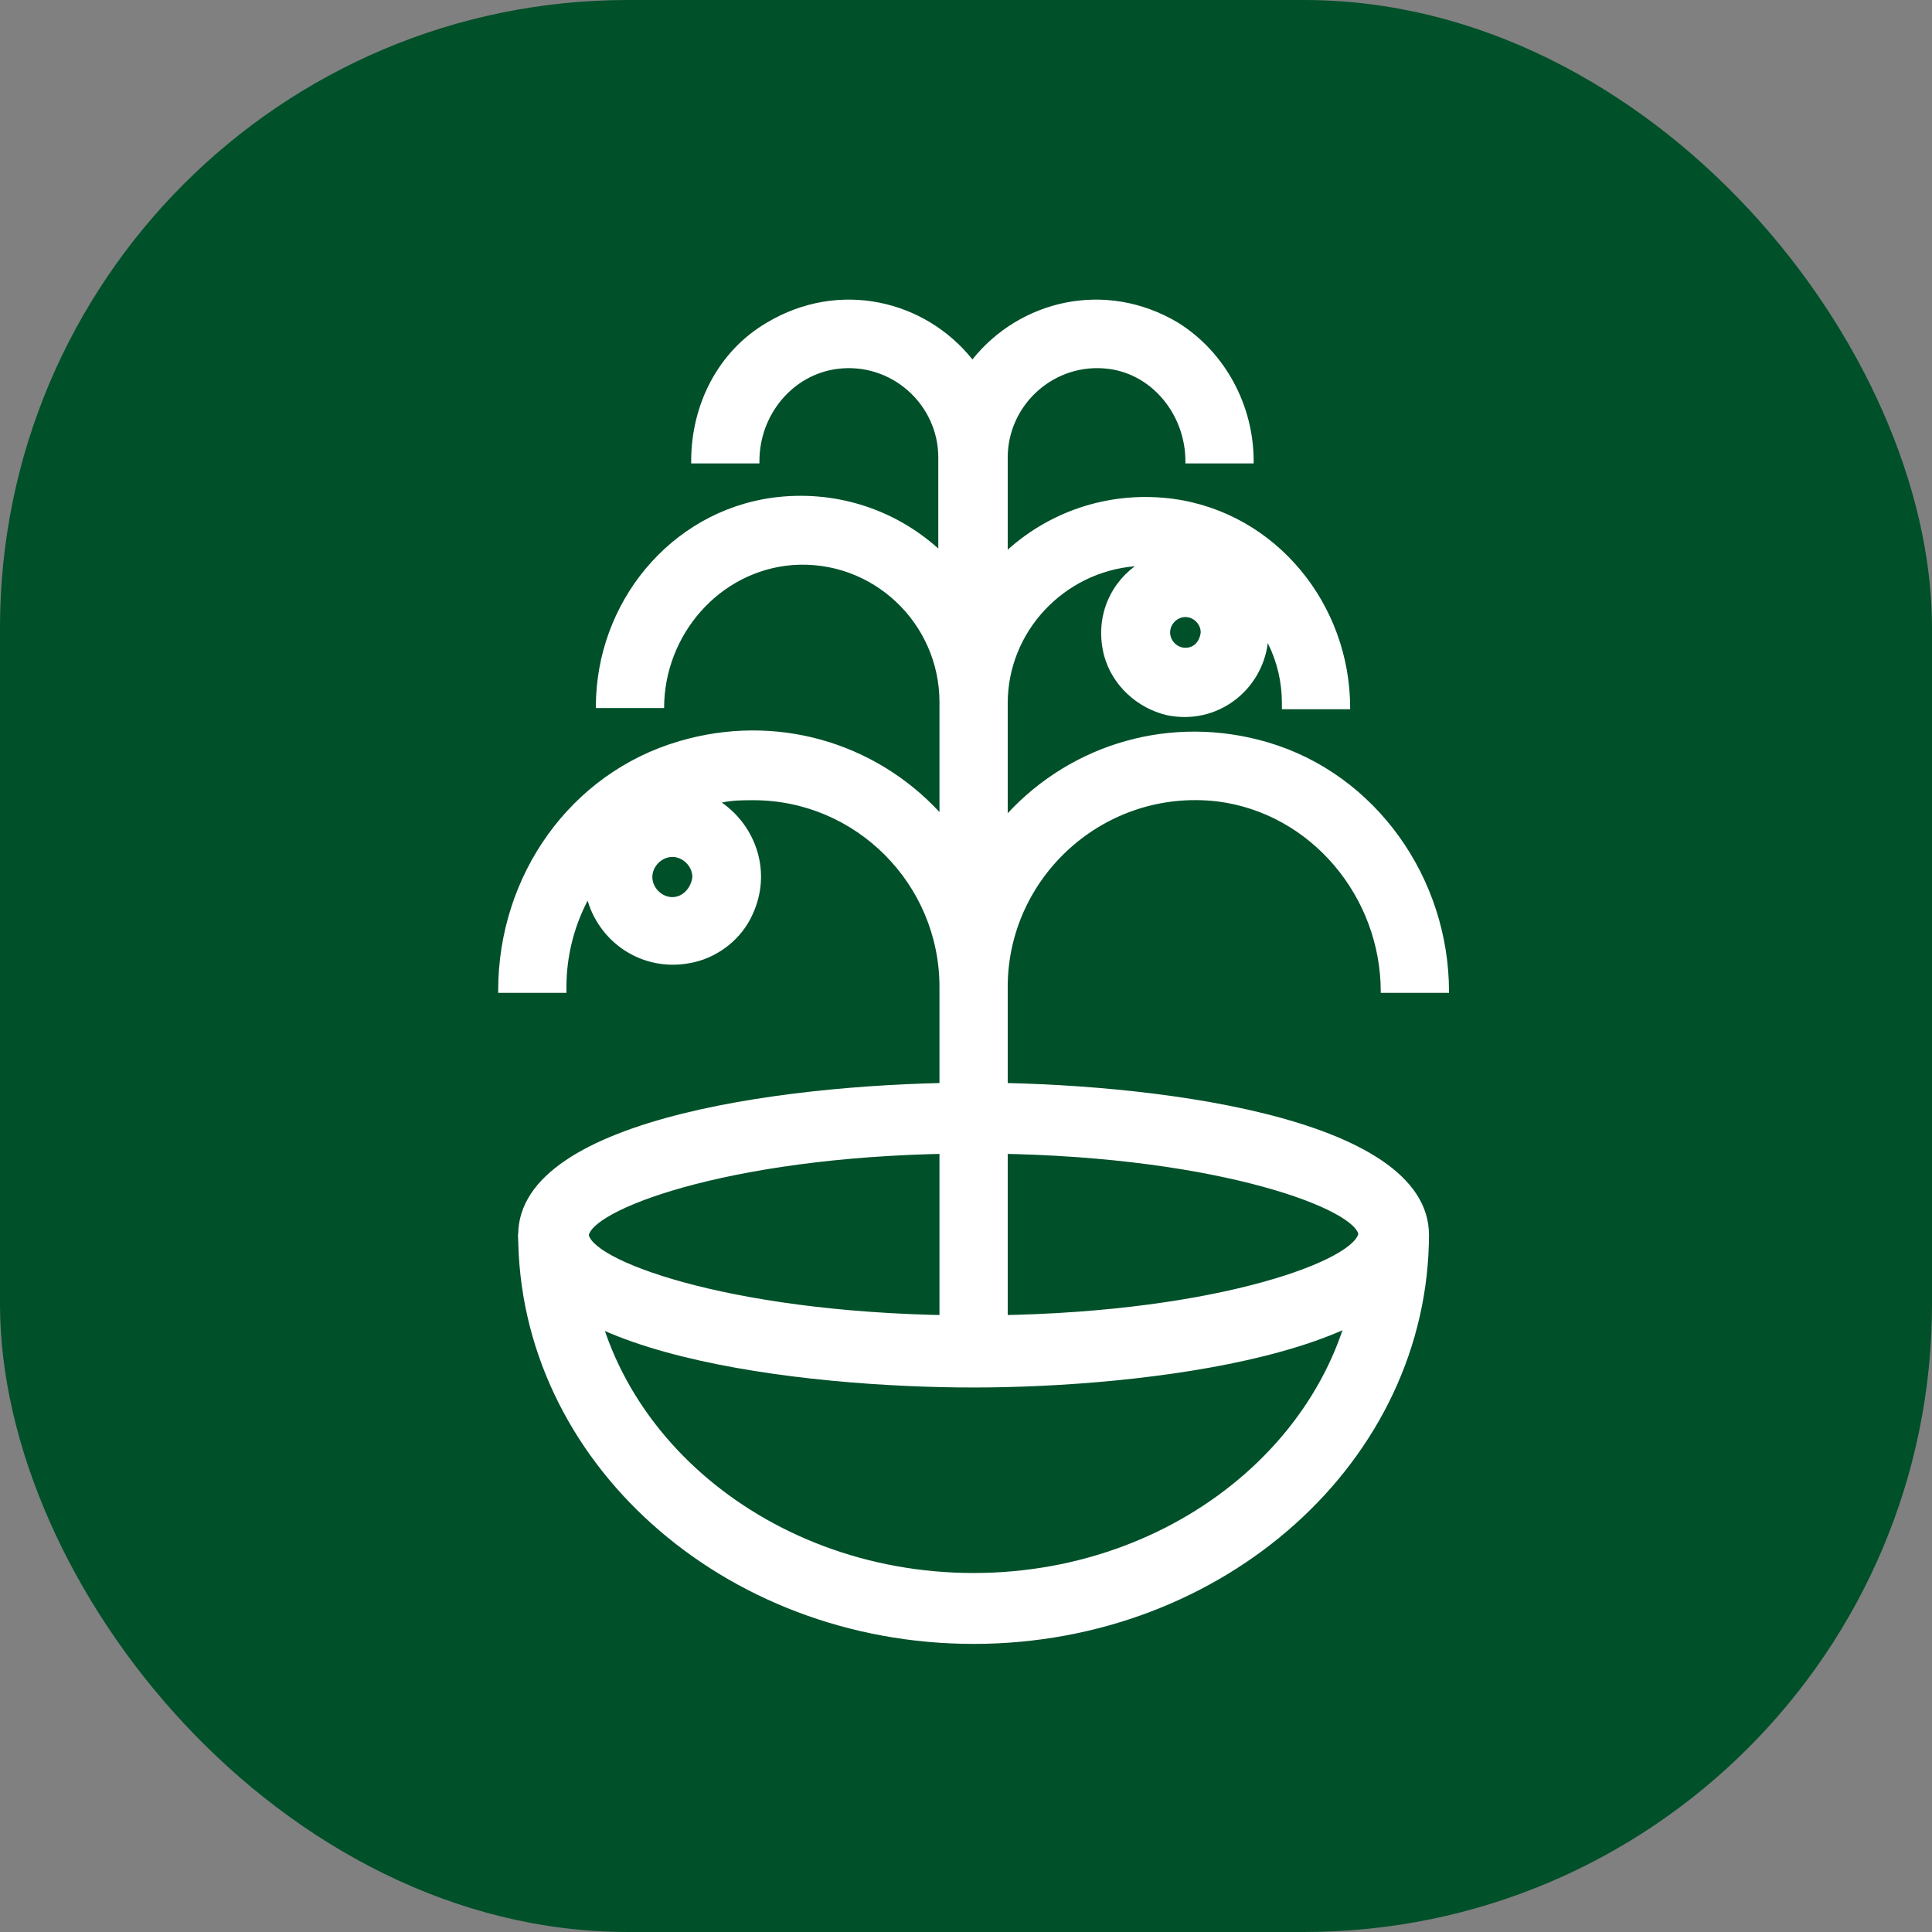
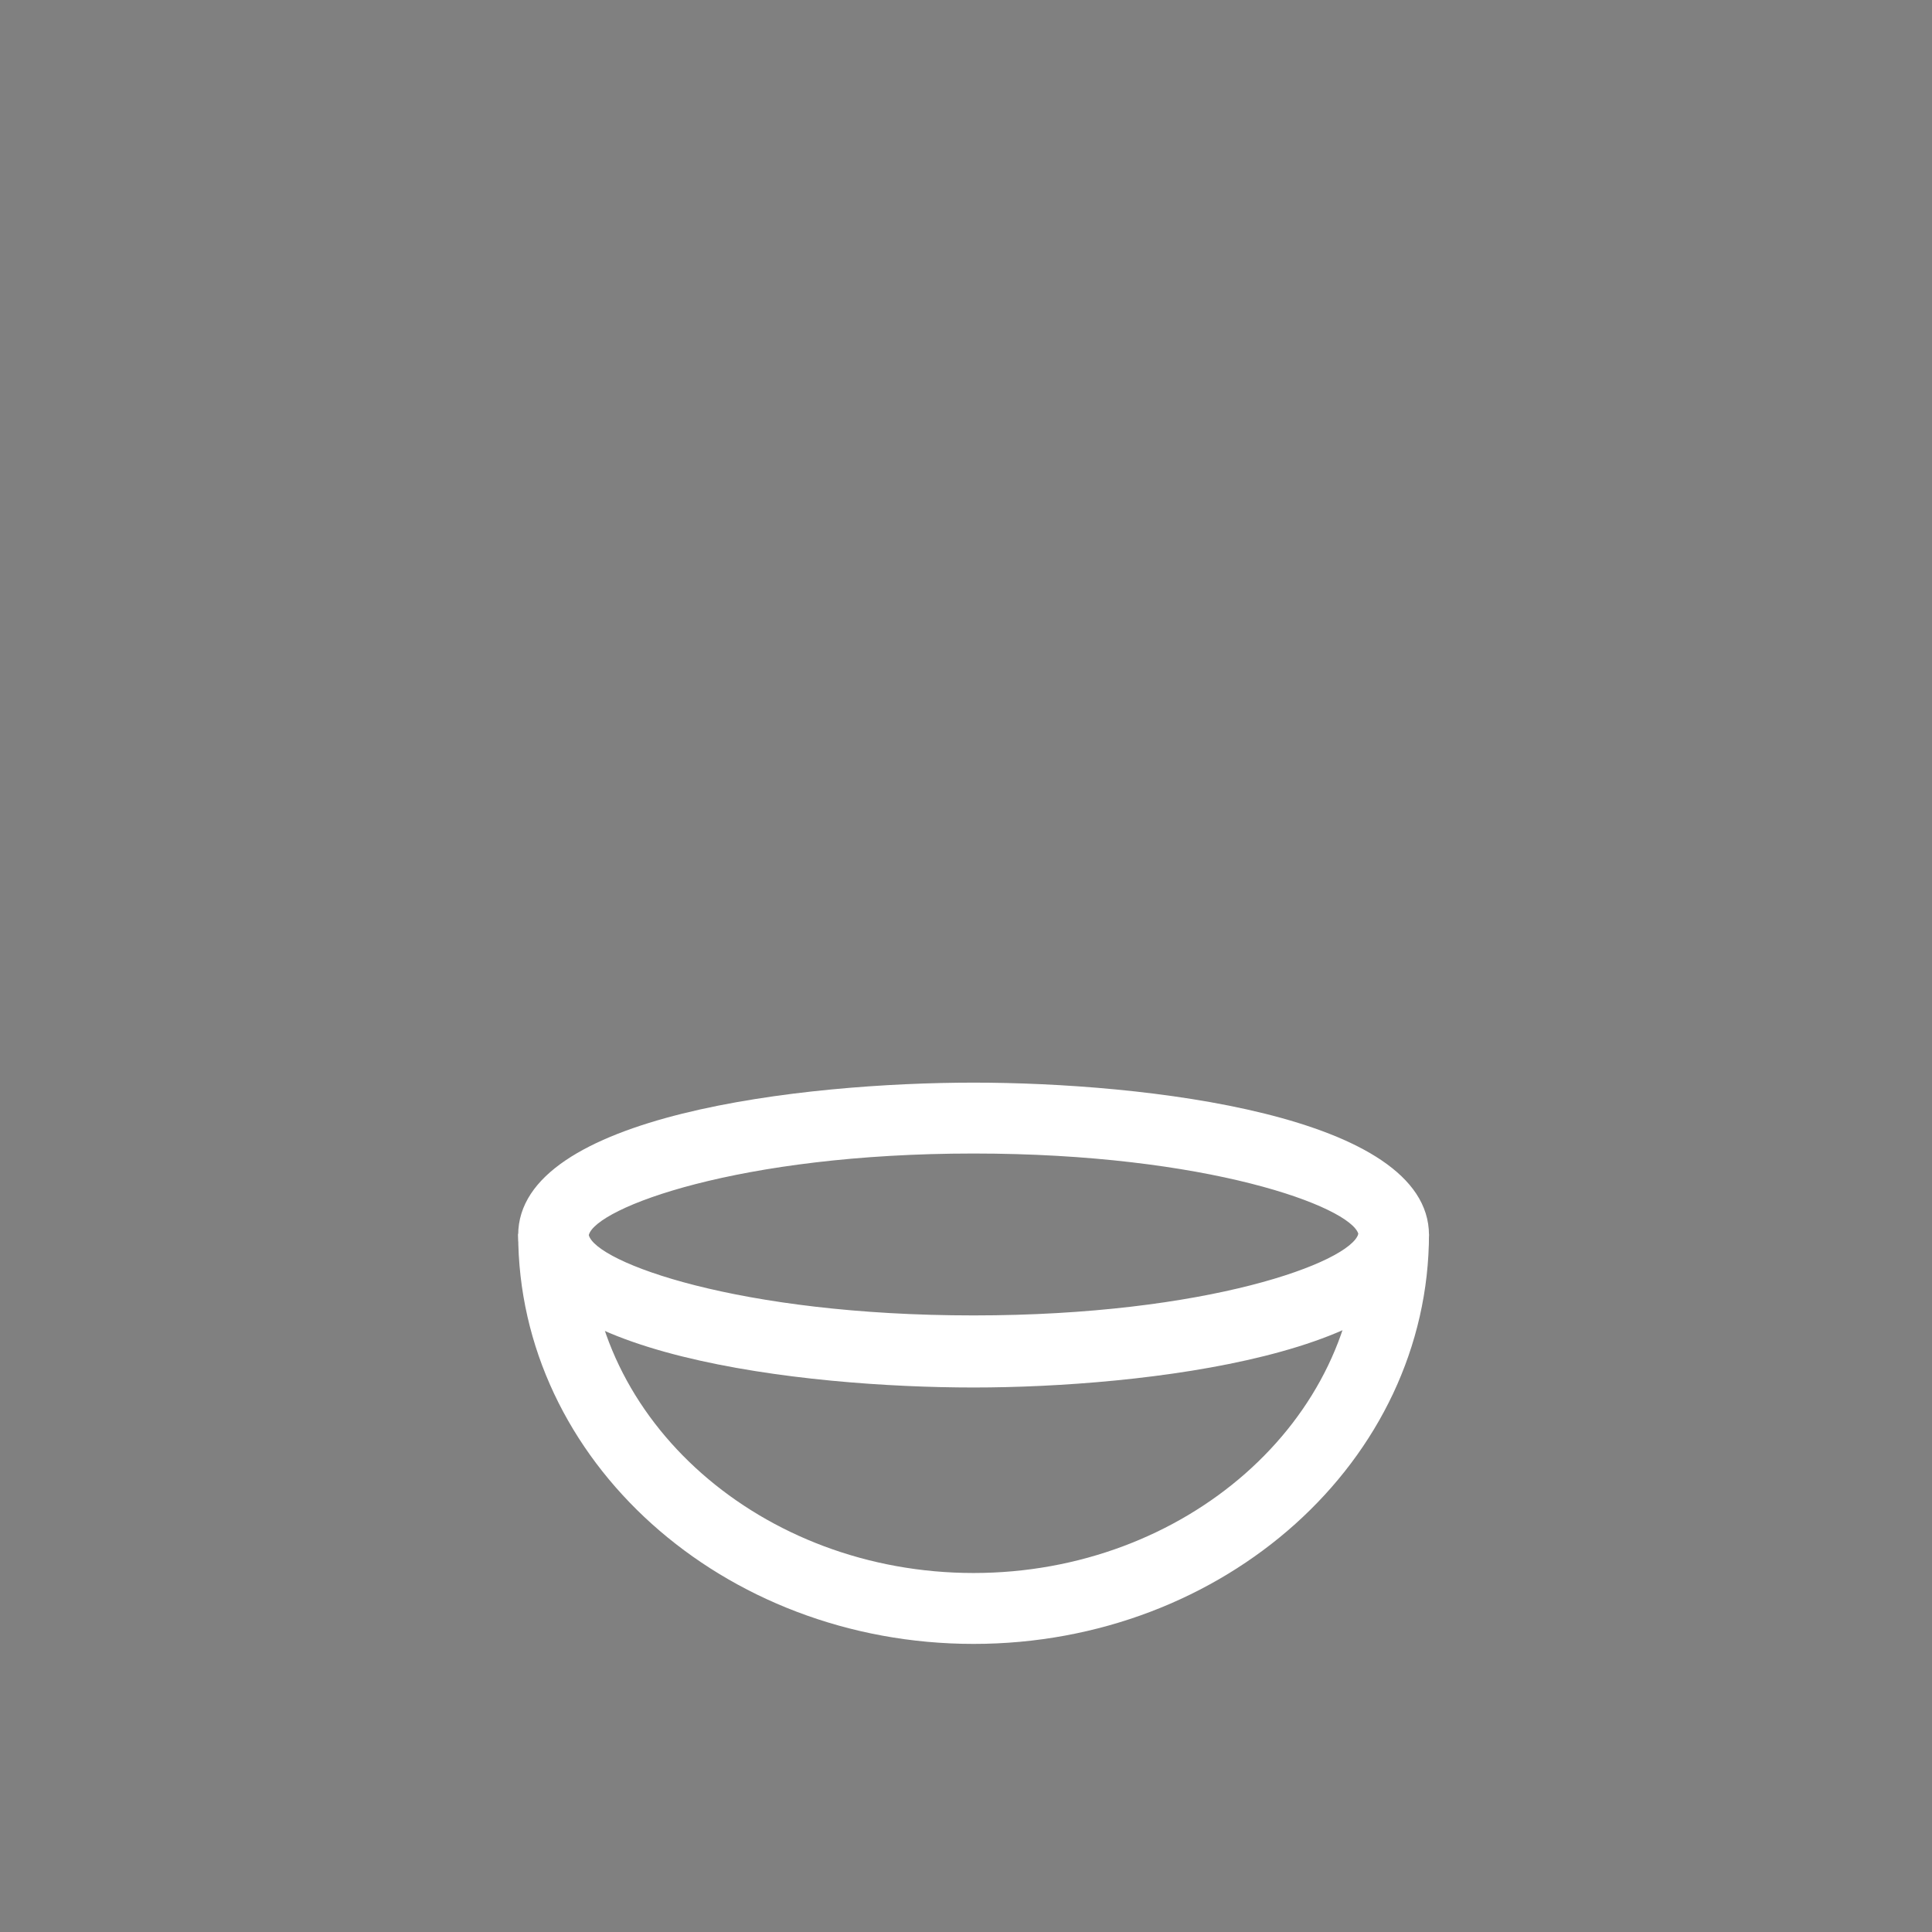
<svg xmlns="http://www.w3.org/2000/svg" width="120" height="120" viewBox="0 0 120 120" fill="none">
  <rect x="0" y="0" width="120" height="120" fill="#808080" stroke="none" />
-   <rect width="120" height="120" rx="39" fill="#00502A" />
-   <path d="M78.744 46.106C72.751 44.345 66.611 46.18 62.591 50.51V43.684C62.591 39.207 66.1 35.538 70.485 35.171C68.804 36.419 68 38.547 68.585 40.749C69.096 42.584 70.631 43.978 72.459 44.418C75.602 45.079 78.379 42.877 78.744 39.941C79.329 41.116 79.621 42.363 79.621 43.684V44.051H83.861V43.978C83.861 37.519 79.256 31.868 72.897 30.987C69.096 30.474 65.369 31.648 62.591 34.143V28.419C62.591 25.116 65.515 22.474 68.877 22.914C71.655 23.281 73.628 25.85 73.628 28.639V28.785H77.867V28.639C77.867 25.189 76.113 21.887 73.189 20.052C68.658 17.336 63.322 18.657 60.399 22.327C57.475 18.657 52.139 17.336 47.608 20.052C44.611 21.813 42.93 25.116 42.93 28.639V28.785H47.169V28.639C47.169 25.776 49.216 23.281 51.993 22.914C55.355 22.474 58.279 25.116 58.279 28.419V34.07C55.502 31.575 51.774 30.4 47.973 30.914C41.614 31.795 37.01 37.446 37.01 43.905V43.978H41.249C41.249 39.428 44.684 35.464 49.216 35.097C54.186 34.73 58.352 38.694 58.352 43.611V50.437C54.332 46.106 48.193 44.272 42.199 46.033C35.402 48.015 30.943 54.4 30.943 61.519V61.666H35.183V61.299C35.183 59.464 35.621 57.629 36.498 55.941C37.302 58.657 40.08 60.492 43.149 59.758C44.684 59.391 46.073 58.29 46.731 56.822C47.973 54.18 46.95 51.317 44.831 49.849C45.488 49.703 46.146 49.703 46.804 49.703C53.163 49.703 58.352 54.914 58.352 61.299V82.29H62.591V61.299C62.591 54.473 68.585 48.969 75.602 49.776C81.449 50.51 85.761 55.721 85.761 61.593V61.666H90V61.593C90 54.547 85.469 48.088 78.744 46.106ZM73.628 40.235C73.116 40.235 72.678 39.795 72.678 39.281C72.678 38.767 73.116 38.327 73.628 38.327C74.14 38.327 74.578 38.767 74.578 39.281C74.505 39.868 74.14 40.235 73.628 40.235ZM41.761 55.721C41.103 55.721 40.518 55.134 40.518 54.473C40.518 53.813 41.103 53.226 41.761 53.226C42.419 53.226 43.003 53.813 43.003 54.473C42.93 55.134 42.419 55.721 41.761 55.721Z" fill="white" />
  <path d="M60.471 102.106C44.903 102.106 32.185 90.73 32.185 76.638H36.57C36.57 88.234 47.315 97.702 60.471 97.702C73.627 97.702 84.371 88.234 84.371 76.638H88.757C88.757 90.73 76.039 102.106 60.471 102.106Z" fill="white" />
  <path d="M60.471 86.18C49.946 86.18 32.185 84.198 32.185 76.712C32.185 69.225 49.946 67.244 60.471 67.244C70.996 67.244 88.757 69.225 88.757 76.712C88.757 84.124 70.923 86.18 60.471 86.18ZM60.471 71.647C45.853 71.647 37.009 75.024 36.57 76.712C37.009 78.4 45.853 81.703 60.471 81.703C75.016 81.703 83.86 78.4 84.371 76.638C83.86 74.95 75.016 71.647 60.471 71.647Z" fill="white" />
</svg>